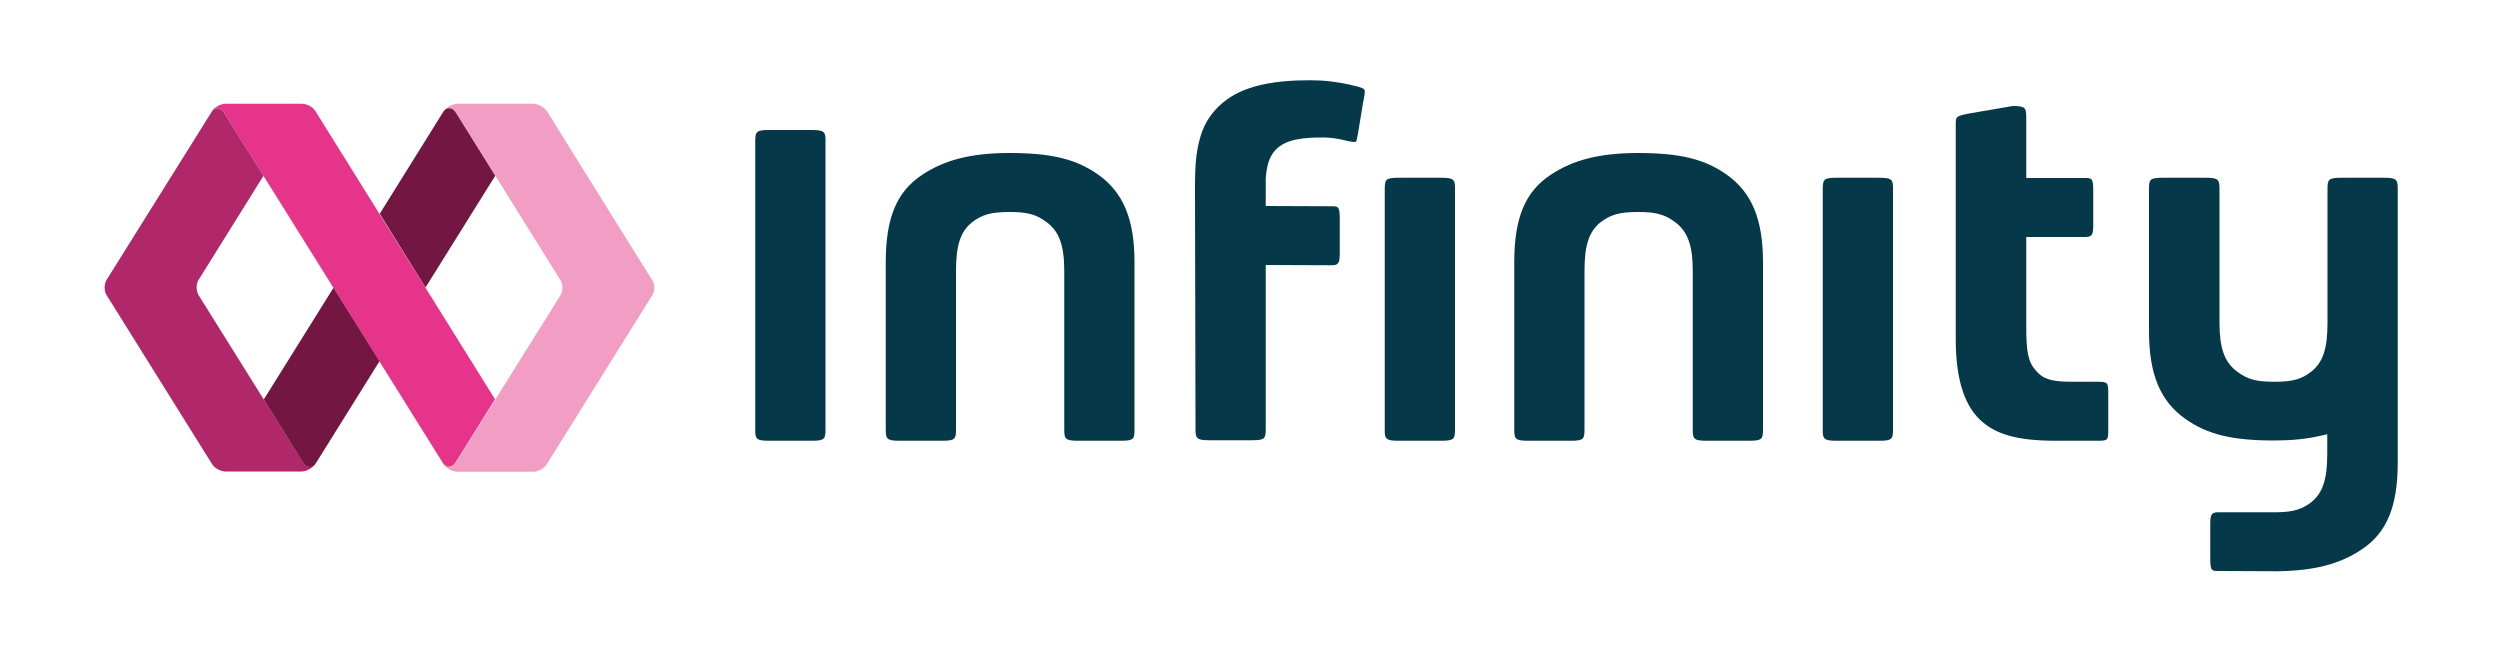
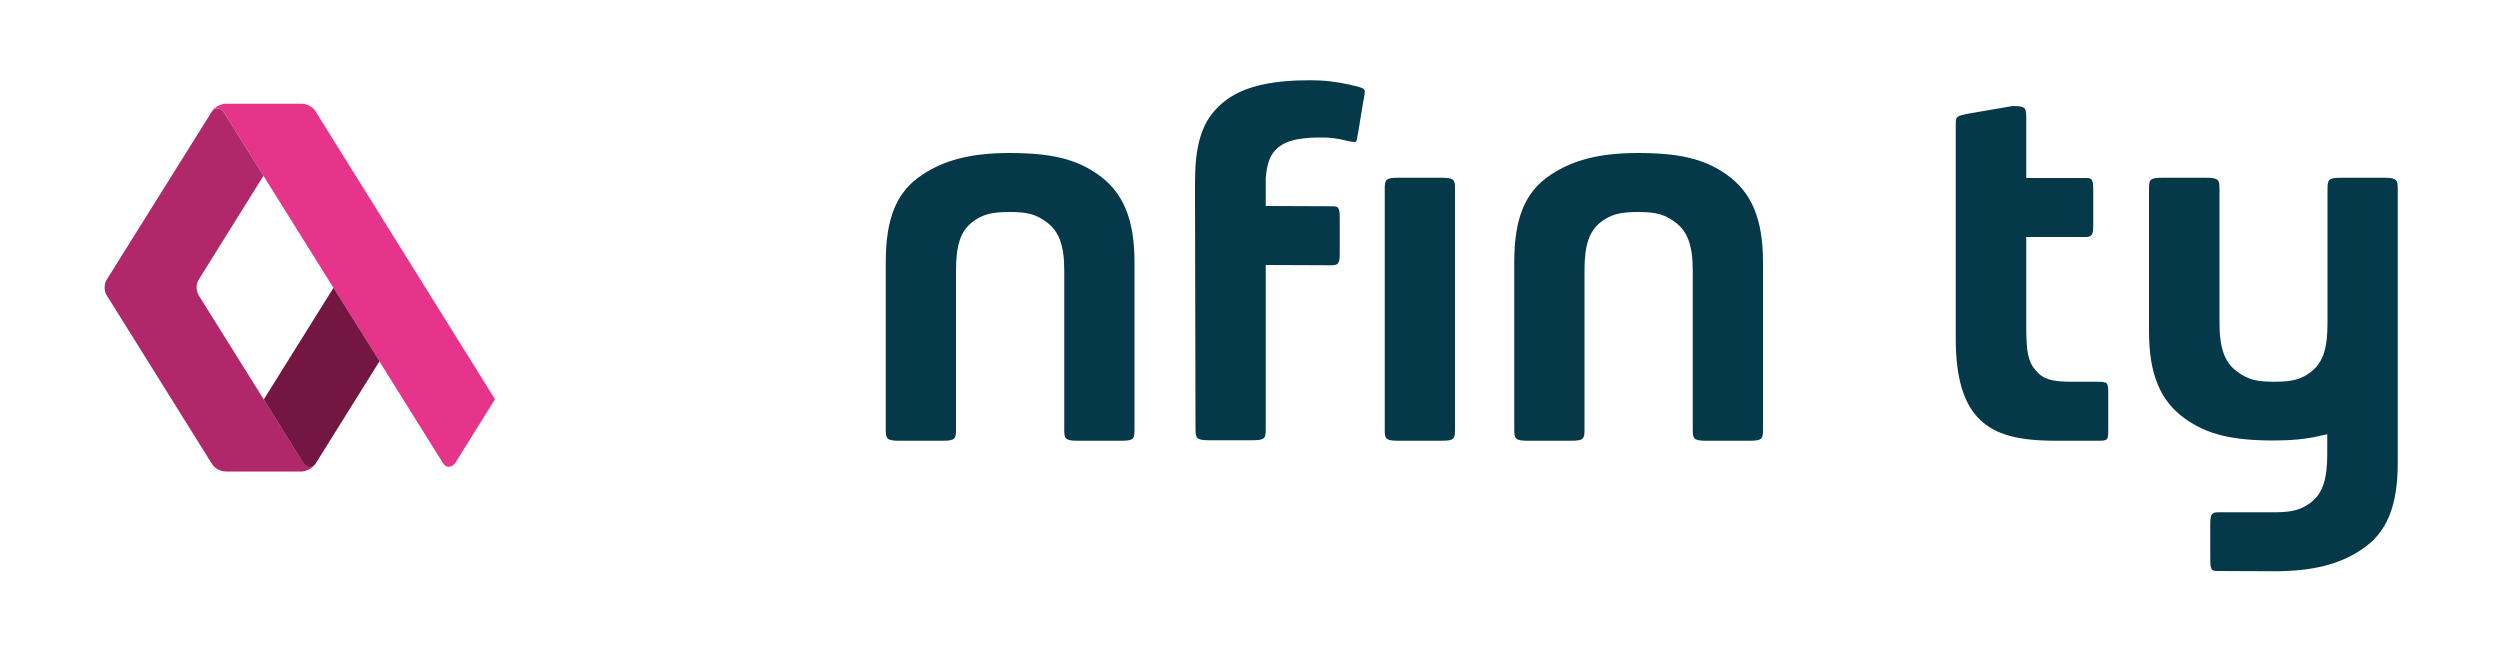
<svg xmlns="http://www.w3.org/2000/svg" version="1.1" id="Layer_1" x="0px" y="0px" viewBox="0 0 1000 262" style="enable-background:new 0 0 1000 262;" xml:space="preserve">
  <style type="text/css"> .st0{fill:#05394A;} .st1{fill:#F29DC3;} .st2{fill:#E7348B;} .st3{fill:#B0286A;} .st4{fill:#741642;} </style>
  <g>
    <g>
-       <path class="st0" d="M307.5,52c-5.2,0-5.4,0.8-5.4,4.8v114.7c0,0.5,0,1,0,1.5c0.2,2.5,0.6,3.3,5.4,3.3h17.3c5.2,0,5.4-0.8,5.4-4.8 V56.8c0-0.5,0-1,0-1.5c-0.2-2.5-0.6-3.3-5.4-3.3H307.5z" />
-     </g>
+       </g>
  </g>
  <g>
    <g>
-       <path class="st0" d="M734.5,71.1c-5.2,0-5.4,0.8-5.4,4.8v95.6c0,0.5,0,1,0,1.5c0.2,2.5,0.6,3.3,5.4,3.3h17.3 c5.2,0,5.4-0.8,5.4-4.8V75.9c0-0.5,0-1,0-1.5c-0.2-2.5-0.6-3.3-5.4-3.3H734.5z" />
-     </g>
+       </g>
  </g>
  <g>
    <g>
      <g>
        <path class="st0" d="M805.1,42.4l-17.5,3c-5.3,1.1-5.3,1.1-5.3,4.7v85.6c0,15.4,3.2,26,9.7,32.2c6.3,6,15.2,8.4,30.5,8.4H839 c4.3,0,4.3-0.2,4.3-4.8v-13.8c0-4.7-0.1-5-4.3-5h-10.1c-8.2,0-11.6-1-14.5-4.4c-3.3-3.7-3.9-7.8-3.9-18.2V94.8h23.3 c2.8,0,3.5-0.5,3.5-4.7V76.2c0-5-0.6-5-3.5-5h-23.3v-24C810.5,43.2,810.3,42.4,805.1,42.4z" />
      </g>
    </g>
  </g>
  <g>
    <g>
      <g>
        <path class="st0" d="M403.8,84.8c7.2,0,10.6,0.9,14.9,4.1c5,3.7,7,9.4,7,19.4v63.2c0,3.9,0.2,4.8,5.4,4.8h17.3 c5.3,0,5.4-0.8,5.4-4.8v-66.6c0-17.2-4.5-28-14.6-35.1c-8.8-6.2-18.7-8.6-35.4-8.6c-15.1,0-25.9,2.7-34.9,8.7 c-10.2,6.7-14.6,17.2-14.6,35v66.6c0,3.9,0.2,4.8,5.4,4.8h17.3c5.2,0,5.4-0.8,5.4-4.8v-63.2c0-10.2,1.8-15.6,6.3-19.3 C392.8,85.8,396.5,84.8,403.8,84.8z" />
      </g>
    </g>
  </g>
  <g>
    <g>
      <path class="st0" d="M559.3,71.1c-5.2,0-5.4,0.8-5.4,4.8v95.6c0,0.5,0,1,0,1.5c0.2,2.5,0.6,3.3,5.4,3.3h17.3 c5.2,0,5.4-0.8,5.4-4.8V75.9c0-0.5,0-1,0-1.5c-0.2-2.5-0.6-3.3-5.4-3.3H559.3z" />
    </g>
  </g>
  <g>
    <g>
      <g>
        <path class="st0" d="M655.2,84.8c7.2,0,10.6,0.9,14.9,4.1c5,3.7,7,9.4,7,19.4v63.2c0,3.9,0.2,4.8,5.4,4.8h17.3 c5.2,0,5.4-0.8,5.4-4.8v-66.6c0-17.2-4.5-28-14.6-35.1c-8.8-6.2-18.7-8.6-35.4-8.6c-15.1,0-25.9,2.7-34.9,8.7 c-10.2,6.7-14.6,17.2-14.6,35v66.6c0,3.9,0.2,4.8,5.4,4.8h17.3c5.2,0,5.4-0.8,5.4-4.8v-63.2c0-10.2,1.8-15.6,6.3-19.3 C644.2,85.8,647.9,84.8,655.2,84.8z" />
      </g>
    </g>
  </g>
  <g>
    <g>
      <path class="st0" d="M887.6,204.9c-2.8,0-3.5,0.5-3.5,4.7v13.8c0,5,0.6,5,3.5,5l23.1,0.1l0.3,0c14.5-0.2,24.8-2.8,33.5-8.6 c10.2-6.7,14.6-17.2,14.6-35v-109c0-3.9-0.2-4.8-5.4-4.8h-17.3c-5.2,0-5.4,0.8-5.4,4.8v53.3c0,10.2-1.8,15.6-6.3,19.3 c-4,3.2-7.6,4.2-15,4.2c-7.2,0-10.6-0.9-14.9-4.1c-5-3.7-7-9.4-7-19.4V75.9c0-3.9-0.2-4.8-5.4-4.8H865c-5.3,0-5.4,0.8-5.4,4.8 v56.6c0,17.2,4.5,28,14.6,35.1c8.8,6.2,18.7,8.6,35.4,8.6c7,0,13.1-0.6,18.6-1.9l2.7-0.6v7.8c0,10.2-1.8,15.6-6.3,19.3 c-3.7,2.9-7.3,4-13.6,4.1L887.6,204.9z" />
    </g>
  </g>
  <g>
    <g>
      <path class="st0" d="M524,32.1c-1.8,0-3.6,0.1-5.6,0.1c-16.7,0.8-26.8,4.8-33.5,13.2c-3.3,4.1-5.3,9.4-6.3,16.7 c-0.6,4.5-0.6,9.5-0.6,14.7c0,2.7,0.2,93.6,0.2,94.5c0,3.9,0.2,4.8,5.4,4.8h17.3c5.2,0,5.4-0.8,5.4-4.7V106l26.1,0.1 c2.8,0,3.5-0.5,3.5-4.7V87.5c0-5-0.6-5-3.5-5l-26.1-0.1V71.2c0.3-3.9,1-6.7,2.2-8.9c3.4-6.1,10.8-7.1,18.3-7.3 c5.1-0.1,7.4,0.2,11.9,1.3c1.7,0.4,3,0.6,3.7,0.4c0.2-0.2,0.5-1.7,0.6-2.4l0.2-0.9c0.8-4.7,1.3-7.8,2-12.2c0.1-0.5,0.2-1,0.3-1.5 c0.2-1.2,0.6-2.9,0.3-3.7c-0.3-0.8-2.4-1.3-4.1-1.7c-0.5-0.1-1.1-0.2-1.6-0.4C534.6,32.7,529.9,32.1,524,32.1z" />
    </g>
  </g>
  <g>
-     <path class="st1" d="M260.9,112.1l-6.5-10.4l-23.8-38.2h0l-11.8-19c-0.4-0.6-0.9-1.1-1.5-1.5c-0.6-0.5-1.3-0.8-2-1.1 c-0.7-0.2-1.3-0.4-1.9-0.4h0h-29.7h-0.7c-2,0-4.4,1.4-5.4,3l-0.3,0.5c0.5-0.8,1.2-1.6,2.4-1.6c1.6,0,2.5,1.3,3.1,2.3l0,0l11.1,17.8 h0l30.3,48.6c1,1.7,1,4.4,0,6l-41.5,66.4l0,0c-0.6,1-1.5,2.3-3.1,2.3c-1.2,0-1.9-0.8-2.4-1.6l0.3,0.5c1,1.7,3.5,3,5.4,3h30.4 c2,0,4.4-1.4,5.4-3l42.2-67.6C262,116.4,262,113.7,260.9,112.1z" />
    <path class="st2" d="M177.1,185.1c0.5,0.8,1.2,1.6,2.4,1.6c1.6,0,2.5-1.3,3.1-2.3l0,0l15.4-24.7L126.2,44.5c-1-1.7-3.5-3-5.4-3 h-0.1H90.2h0c-1.5,0-3.2,0.8-4.4,1.8c-0.6,0.5-0.9,1-1,1.2l0,0c0,0,0,0,0,0L84.5,45c0.5-0.8,1.2-1.6,2.4-1.6c1.3,0,2.1,0.8,2.7,1.6 c0.2,0.2,0.3,0.5,0.4,0.7l0,0L177.1,185.1z" />
    <g>
      <path class="st3" d="M124,186.7c-1.6,0-2.5-1.3-3.1-2.3l0,0l-41.5-66.4c-1-1.7-1-4.4,0-6l26-41.7L90,45.7 c-0.1-0.2-0.3-0.4-0.4-0.7c-0.6-0.8-1.4-1.6-2.7-1.6c-1.2,0-1.9,0.8-2.4,1.6l-41.9,67c-1,1.7-1,4.4,0,6l42.2,67.6 c1,1.7,3.5,3,5.4,3h30.4c2,0,4.4-1.4,5.4-3l0.3-0.5C125.9,185.9,125.2,186.7,124,186.7z" />
    </g>
    <g>
      <path class="st4" d="M151.8,144.5l-18.4-29.4l-27.9,44.7l15.4,24.7l0,0c0.6,1,1.5,2.3,3.1,2.3c1.2,0,1.9-0.8,2.4-1.6l0,0 L151.8,144.5z" />
-       <path class="st4" d="M170.2,115l27.9-44.7l-4.3-6.9h0l-11.1-17.8l0,0c-0.6-1-1.5-2.3-3.1-2.3c-1.2,0-1.9,0.8-2.4,1.6l-25.3,40.6 L170.2,115z" />
    </g>
  </g>
</svg>